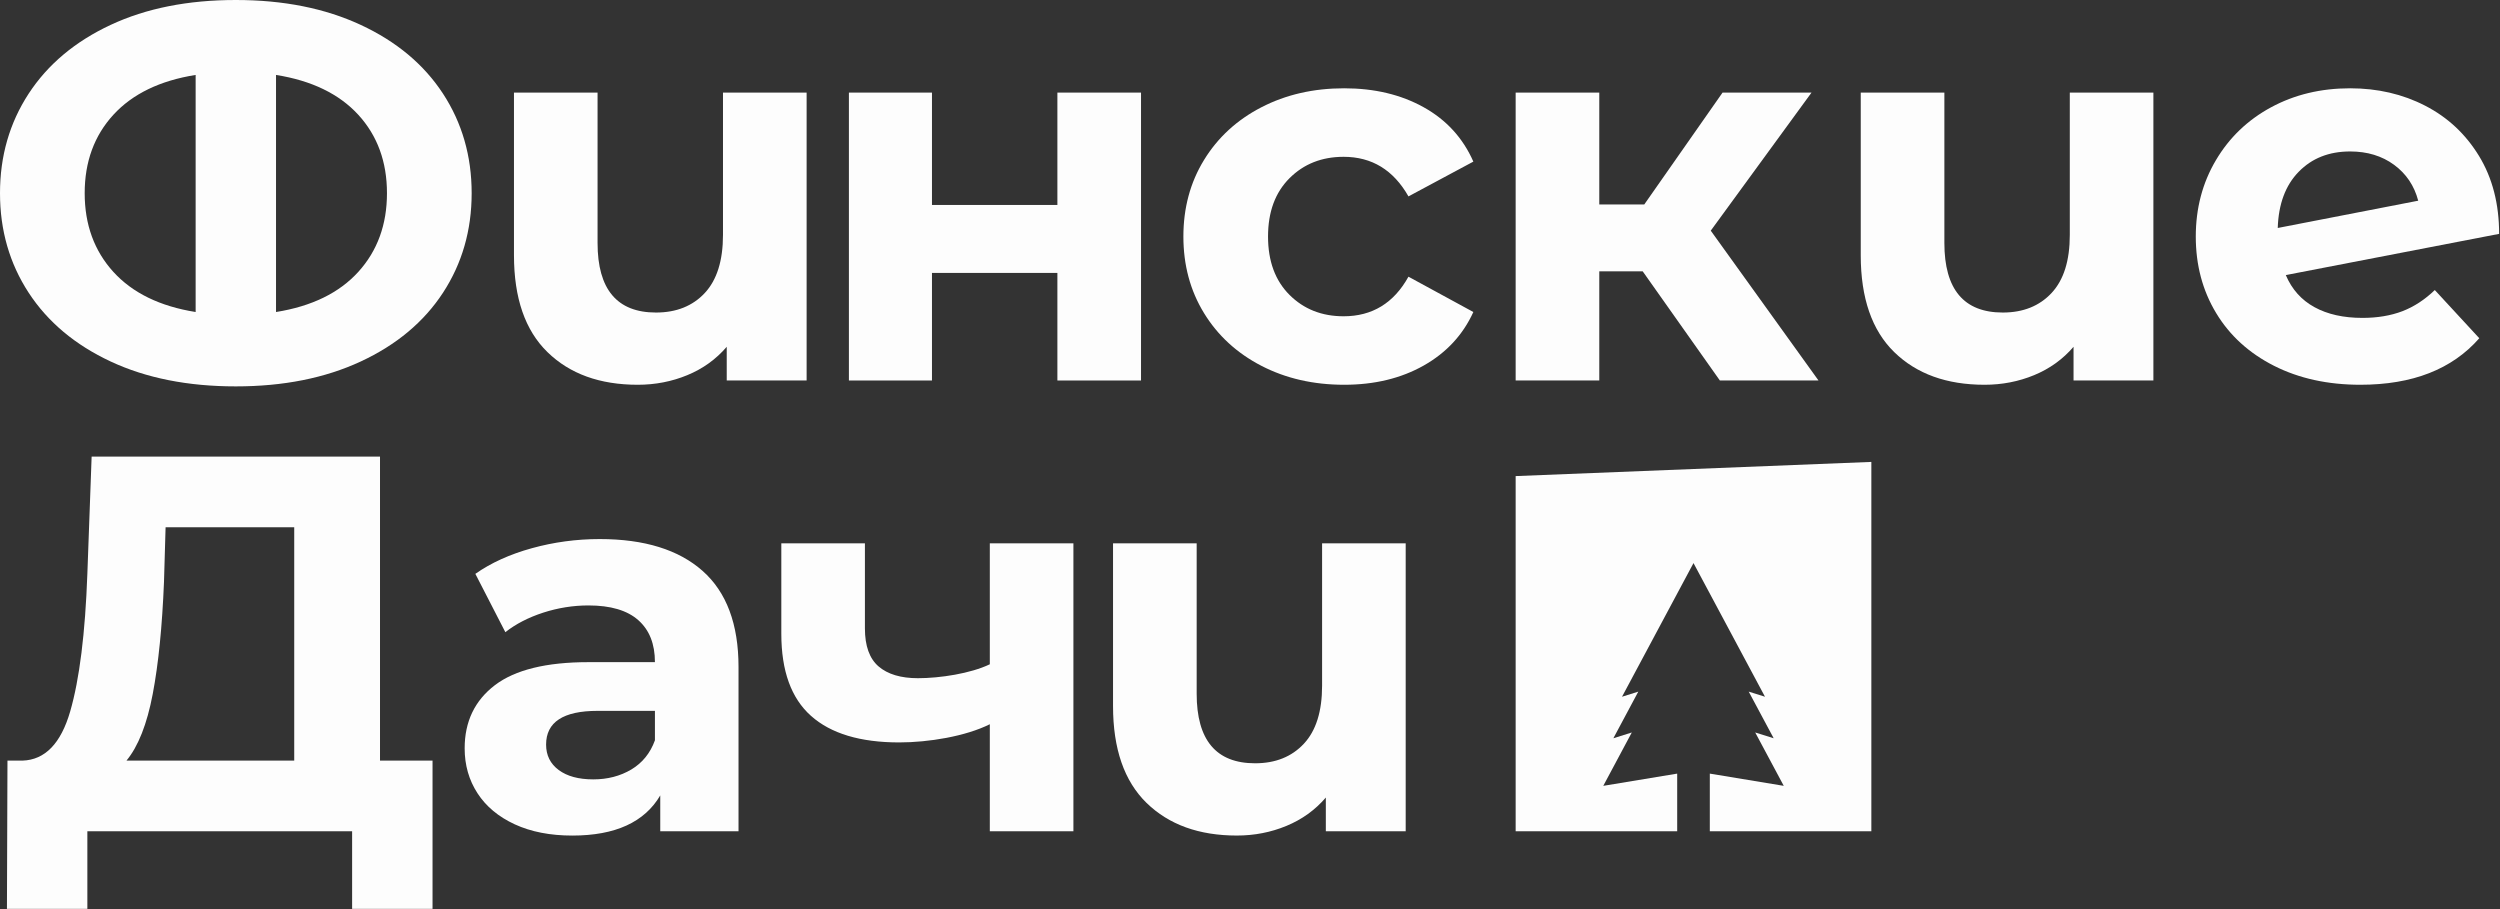
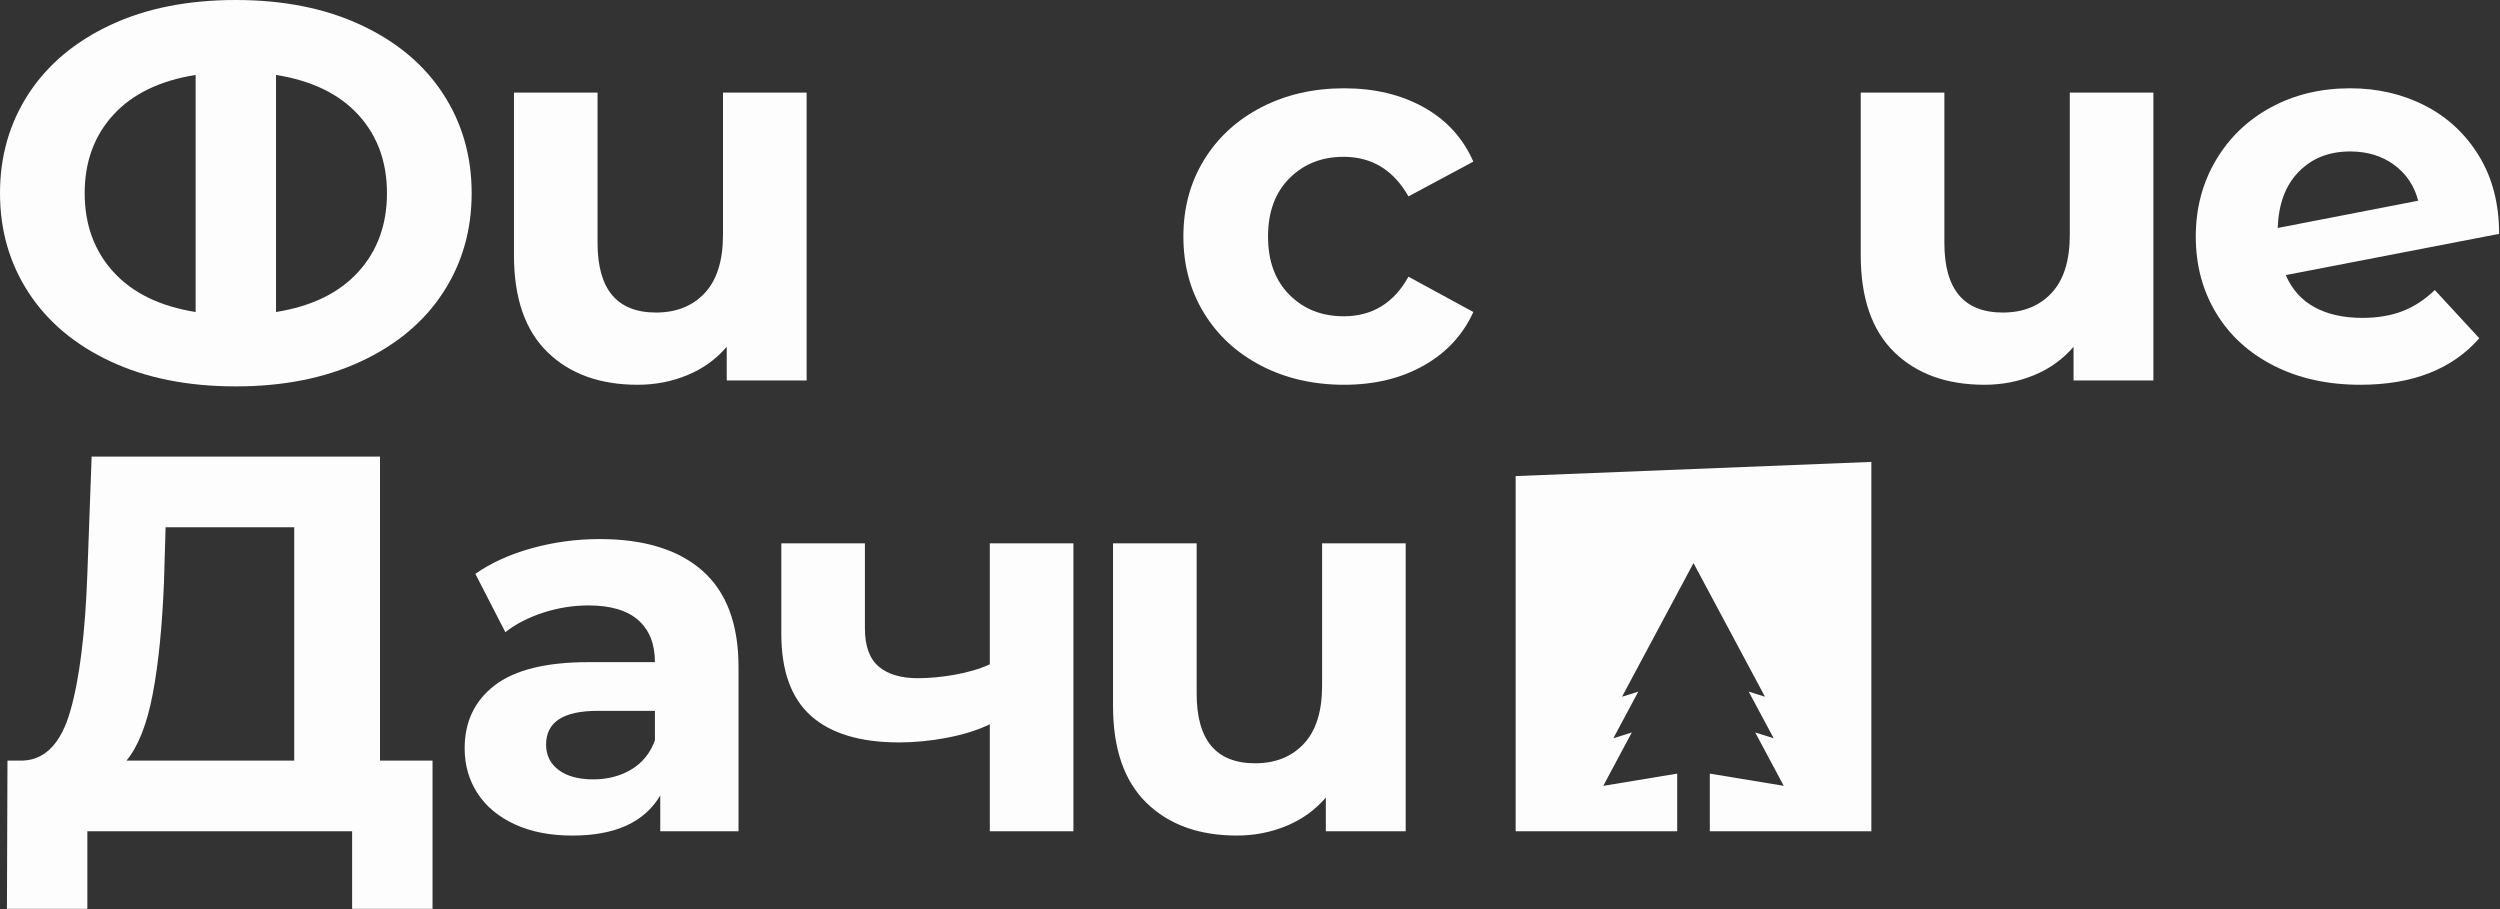
<svg xmlns="http://www.w3.org/2000/svg" width="429" height="156" viewBox="0 0 429 156" fill="none">
  <rect x="0" y="0" width="429" height="156" fill="#333333" stroke="none" />
  <path d="M40.465 0C48.625 0 55.767 1.421 61.898 4.27C68.028 7.119 72.735 11.051 76.018 16.071C79.295 21.091 80.937 26.783 80.937 33.152C80.937 39.521 79.295 45.213 76.018 50.233C72.735 55.254 68.028 59.185 61.898 62.034C55.767 64.883 48.625 66.304 40.465 66.304C32.251 66.304 25.091 64.883 18.991 62.034C12.891 59.185 8.202 55.254 4.919 50.233C1.642 45.213 0 39.521 0 33.152C0 26.783 1.642 21.091 4.919 16.071C8.202 11.051 12.891 7.119 18.991 4.27C25.091 1.421 32.251 0 40.465 0V0ZM14.532 33.152C14.532 38.541 16.174 43.042 19.451 46.653C22.735 50.264 27.441 52.562 33.572 53.542V12.859C27.441 13.833 22.735 16.119 19.451 19.7C16.174 23.281 14.532 27.763 14.532 33.152ZM47.365 53.542C53.495 52.562 58.202 50.264 61.486 46.653C64.763 43.042 66.404 38.541 66.404 33.152C66.404 27.763 64.763 23.281 61.486 19.7C58.202 16.119 53.495 13.833 47.365 12.859V53.542Z" fill="#FDFDFD" />
  <path d="M138.416 15.889V65.293H124.707V59.511C122.872 61.652 120.618 63.273 117.947 64.374C115.282 65.475 112.447 66.025 109.442 66.025C102.942 66.025 97.775 64.162 93.946 60.424C90.112 56.692 88.198 51.152 88.198 43.803V15.889H102.542V41.692C102.542 49.652 105.886 53.632 112.568 53.632C116.063 53.632 118.856 52.513 120.94 50.281C123.023 48.043 124.065 44.722 124.065 40.313V15.889H138.416Z" fill="#FDFDFD" />
-   <path d="M145.672 15.889H159.926V35.171H181.449V15.889H195.799V65.293H181.449V46.833H159.926V65.293H145.672V15.889Z" fill="#FDFDFD" />
  <path d="M230.655 66.025C225.385 66.025 220.648 64.943 216.45 62.771C212.246 60.594 208.969 57.581 206.606 53.722C204.244 49.864 203.069 45.49 203.069 40.591C203.069 35.692 204.244 31.312 206.606 27.46C208.969 23.601 212.246 20.582 216.45 18.411C220.648 16.239 225.385 15.151 230.655 15.151C235.871 15.151 240.42 16.239 244.315 18.411C248.211 20.582 251.046 23.691 252.827 27.732L241.692 33.702C239.118 29.171 235.411 26.909 230.564 26.909C226.827 26.909 223.731 28.131 221.278 30.581C218.825 33.03 217.595 36.363 217.595 40.591C217.595 44.813 218.825 48.152 221.278 50.601C223.731 53.051 226.827 54.273 230.564 54.273C235.471 54.273 239.179 52.011 241.692 47.48L252.827 53.541C251.046 57.454 248.211 60.521 244.315 62.723C240.42 64.924 235.871 66.025 230.655 66.025Z" fill="#FDFDFD" />
-   <path d="M281.888 46.561H274.437V65.293H260.086V15.889H274.437V35.081H282.16L295.59 15.889H310.856L293.567 39.581L312.055 65.293H295.13L281.888 46.561Z" fill="#FDFDFD" />
  <path d="M369.522 15.889V65.293H355.82V59.511C353.978 61.652 351.725 63.273 349.059 64.374C346.394 65.475 343.559 66.025 340.554 66.025C334.054 66.025 328.887 64.162 325.053 60.424C321.224 56.692 319.304 51.152 319.304 43.803V15.889H333.655V41.692C333.655 49.652 336.992 53.632 343.68 53.632C347.175 53.632 349.962 52.513 352.046 50.281C354.136 48.043 355.178 44.722 355.178 40.313V15.889H369.522Z" fill="#FDFDFD" />
  <path d="M405.401 54.551C407.969 54.551 410.259 54.164 412.252 53.402C414.245 52.634 416.099 51.424 417.813 49.773L425.446 58.041C420.787 63.364 413.985 66.025 405.031 66.025C399.452 66.025 394.515 64.943 390.22 62.771C385.931 60.594 382.618 57.581 380.292 53.722C377.959 49.864 376.796 45.49 376.796 40.591C376.796 35.752 377.941 31.391 380.243 27.502C382.539 23.613 385.701 20.582 389.717 18.411C393.734 16.239 398.253 15.151 403.281 15.151C408.006 15.151 412.294 16.149 416.159 18.139C420.024 20.129 423.101 23.002 425.403 26.77C427.699 30.532 428.85 34.99 428.85 40.131L392.243 47.202C393.285 49.652 394.927 51.49 397.168 52.712C399.404 53.94 402.148 54.551 405.401 54.551ZM403.281 25.99C399.664 25.99 396.72 27.151 394.455 29.48C392.183 31.802 390.99 35.02 390.862 39.121L414.966 34.44C414.287 31.863 412.906 29.812 410.822 28.282C408.739 26.752 406.225 25.99 403.281 25.99Z" fill="#FDFDFD" />
  <path d="M184.197 93.237V142.642H169.852V124.278C165.685 126.359 159.336 127.4 154.308 127.4C147.627 127.4 142.58 125.881 139.176 122.851C135.772 119.821 134.075 115.127 134.075 108.758V93.237H148.42V107.838C148.42 110.839 149.202 113.016 150.764 114.359C152.327 115.702 154.581 116.379 157.525 116.379C161.268 116.379 166.539 115.581 169.852 113.99V93.237H184.197Z" fill="#FDFDFD" />
  <path d="M241.216 93.237V142.642H227.513V136.86C225.672 139.001 223.418 140.622 220.753 141.723C218.081 142.829 215.246 143.38 212.242 143.38C205.748 143.38 200.581 141.511 196.746 137.779C192.918 134.041 190.997 128.5 190.997 121.157V93.237H205.348V119.04C205.348 127 208.686 130.98 215.373 130.98C218.869 130.98 221.655 129.861 223.739 127.629C225.829 125.397 226.871 122.071 226.871 117.667V93.237H241.216Z" fill="#FDFDFD" />
  <path d="M102.911 92.503C110.574 92.503 116.462 94.33 120.57 97.971C124.677 101.612 126.73 107.11 126.73 114.453V142.646H113.3V136.494C110.605 141.085 105.577 143.384 98.217 143.384C94.418 143.384 91.123 142.742 88.331 141.454C85.544 140.166 83.412 138.394 81.94 136.125C80.468 133.863 79.735 131.293 79.735 128.413C79.735 123.823 81.467 120.212 84.926 117.574C88.391 114.943 93.74 113.625 100.979 113.625H112.386C112.386 110.504 111.435 108.102 109.532 106.421C107.63 104.733 104.777 103.893 100.979 103.893C98.344 103.893 95.751 104.31 93.207 105.132C90.663 105.961 88.5 107.08 86.719 108.483L81.57 98.473C84.272 96.574 87.507 95.11 91.275 94.07C95.042 93.029 98.925 92.503 102.911 92.503ZM101.803 133.742C104.256 133.742 106.437 133.174 108.339 132.043C110.235 130.905 111.586 129.242 112.386 127.034V121.984H102.542C96.654 121.984 93.71 123.913 93.71 127.772C93.71 129.605 94.431 131.063 95.872 132.133C97.314 133.204 99.289 133.742 101.803 133.742Z" fill="#FDFDFD" />
  <path d="M74.223 130.521V155.961H60.423V142.642H14.991V155.961H1.191L1.282 130.521H3.863C7.721 130.4 10.453 127.581 12.047 122.071C13.64 116.561 14.621 108.698 14.991 98.469L15.724 78.358H65.209V130.521H74.223ZM28.142 99.849C27.833 107.5 27.191 113.918 26.209 119.089C25.228 124.261 23.726 128.071 21.703 130.521H50.489V90.479H28.415L28.142 99.849Z" fill="#FDFDFD" />
  <path fill-rule="evenodd" clip-rule="evenodd" d="M260.086 81.696L321.124 79.264V142.641H293.404V132.752L306.094 134.851L301.194 125.693L304.362 126.685L300.079 118.683L302.872 119.56L290.605 96.624L278.338 119.56L281.131 118.683L276.854 126.685L280.016 125.693L275.121 134.851L287.806 132.752V142.641H260.086V81.696Z" fill="#FDFDFD" />
</svg>